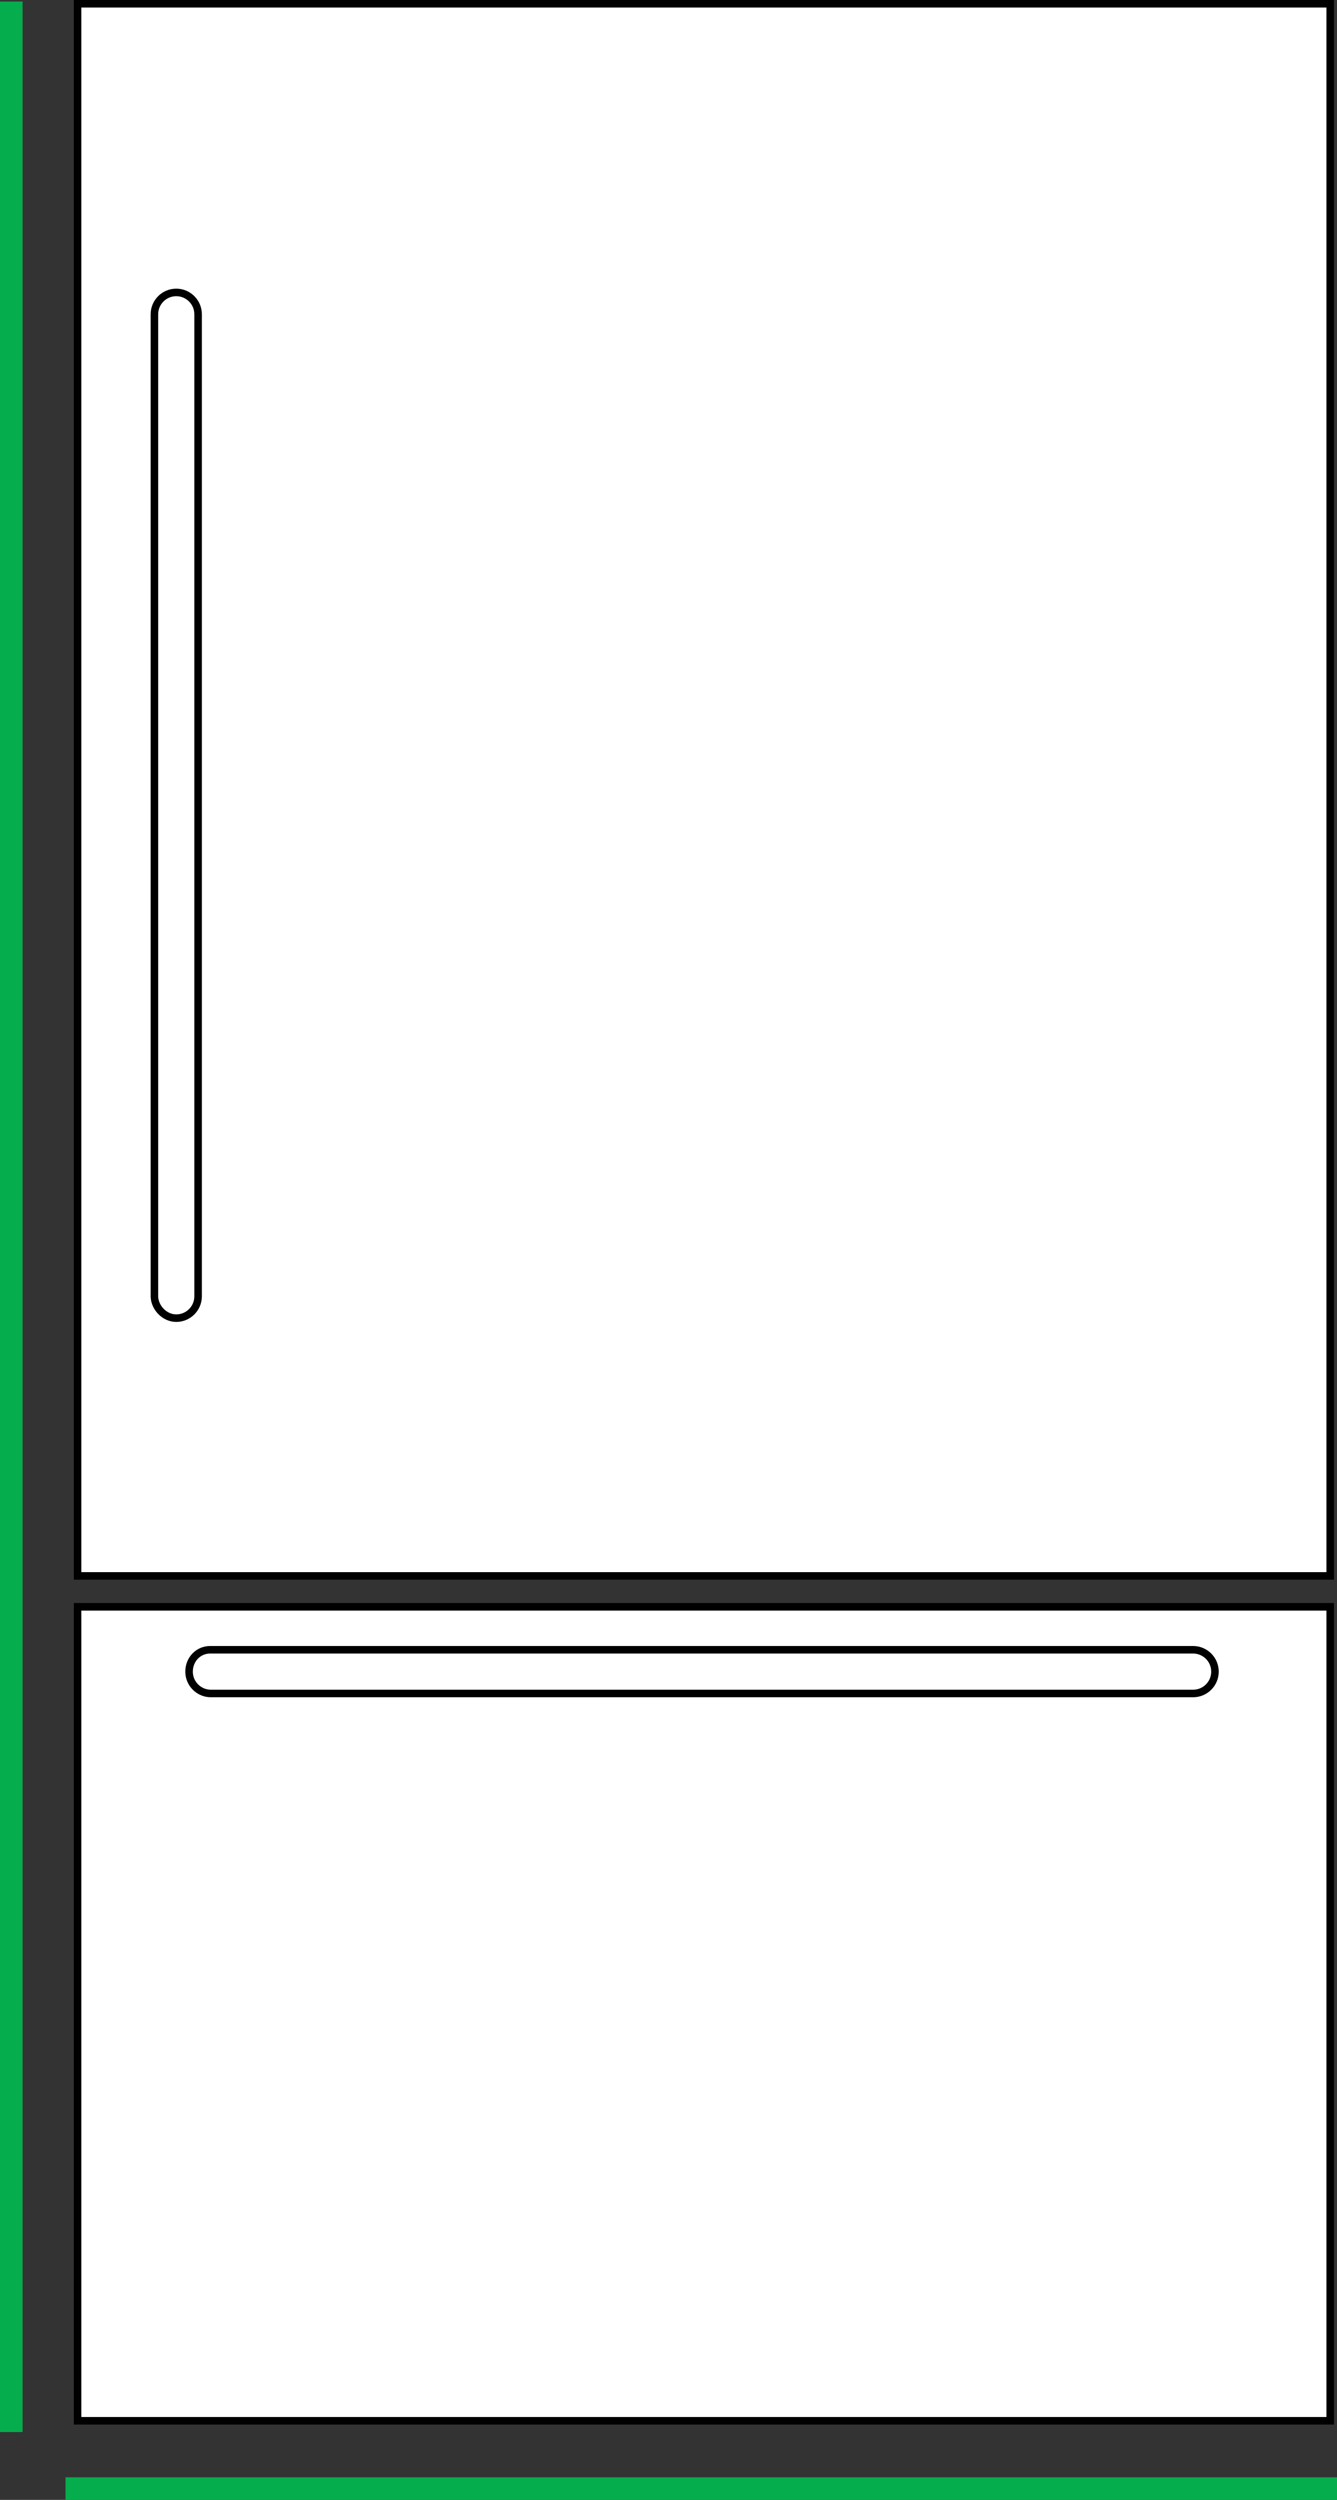
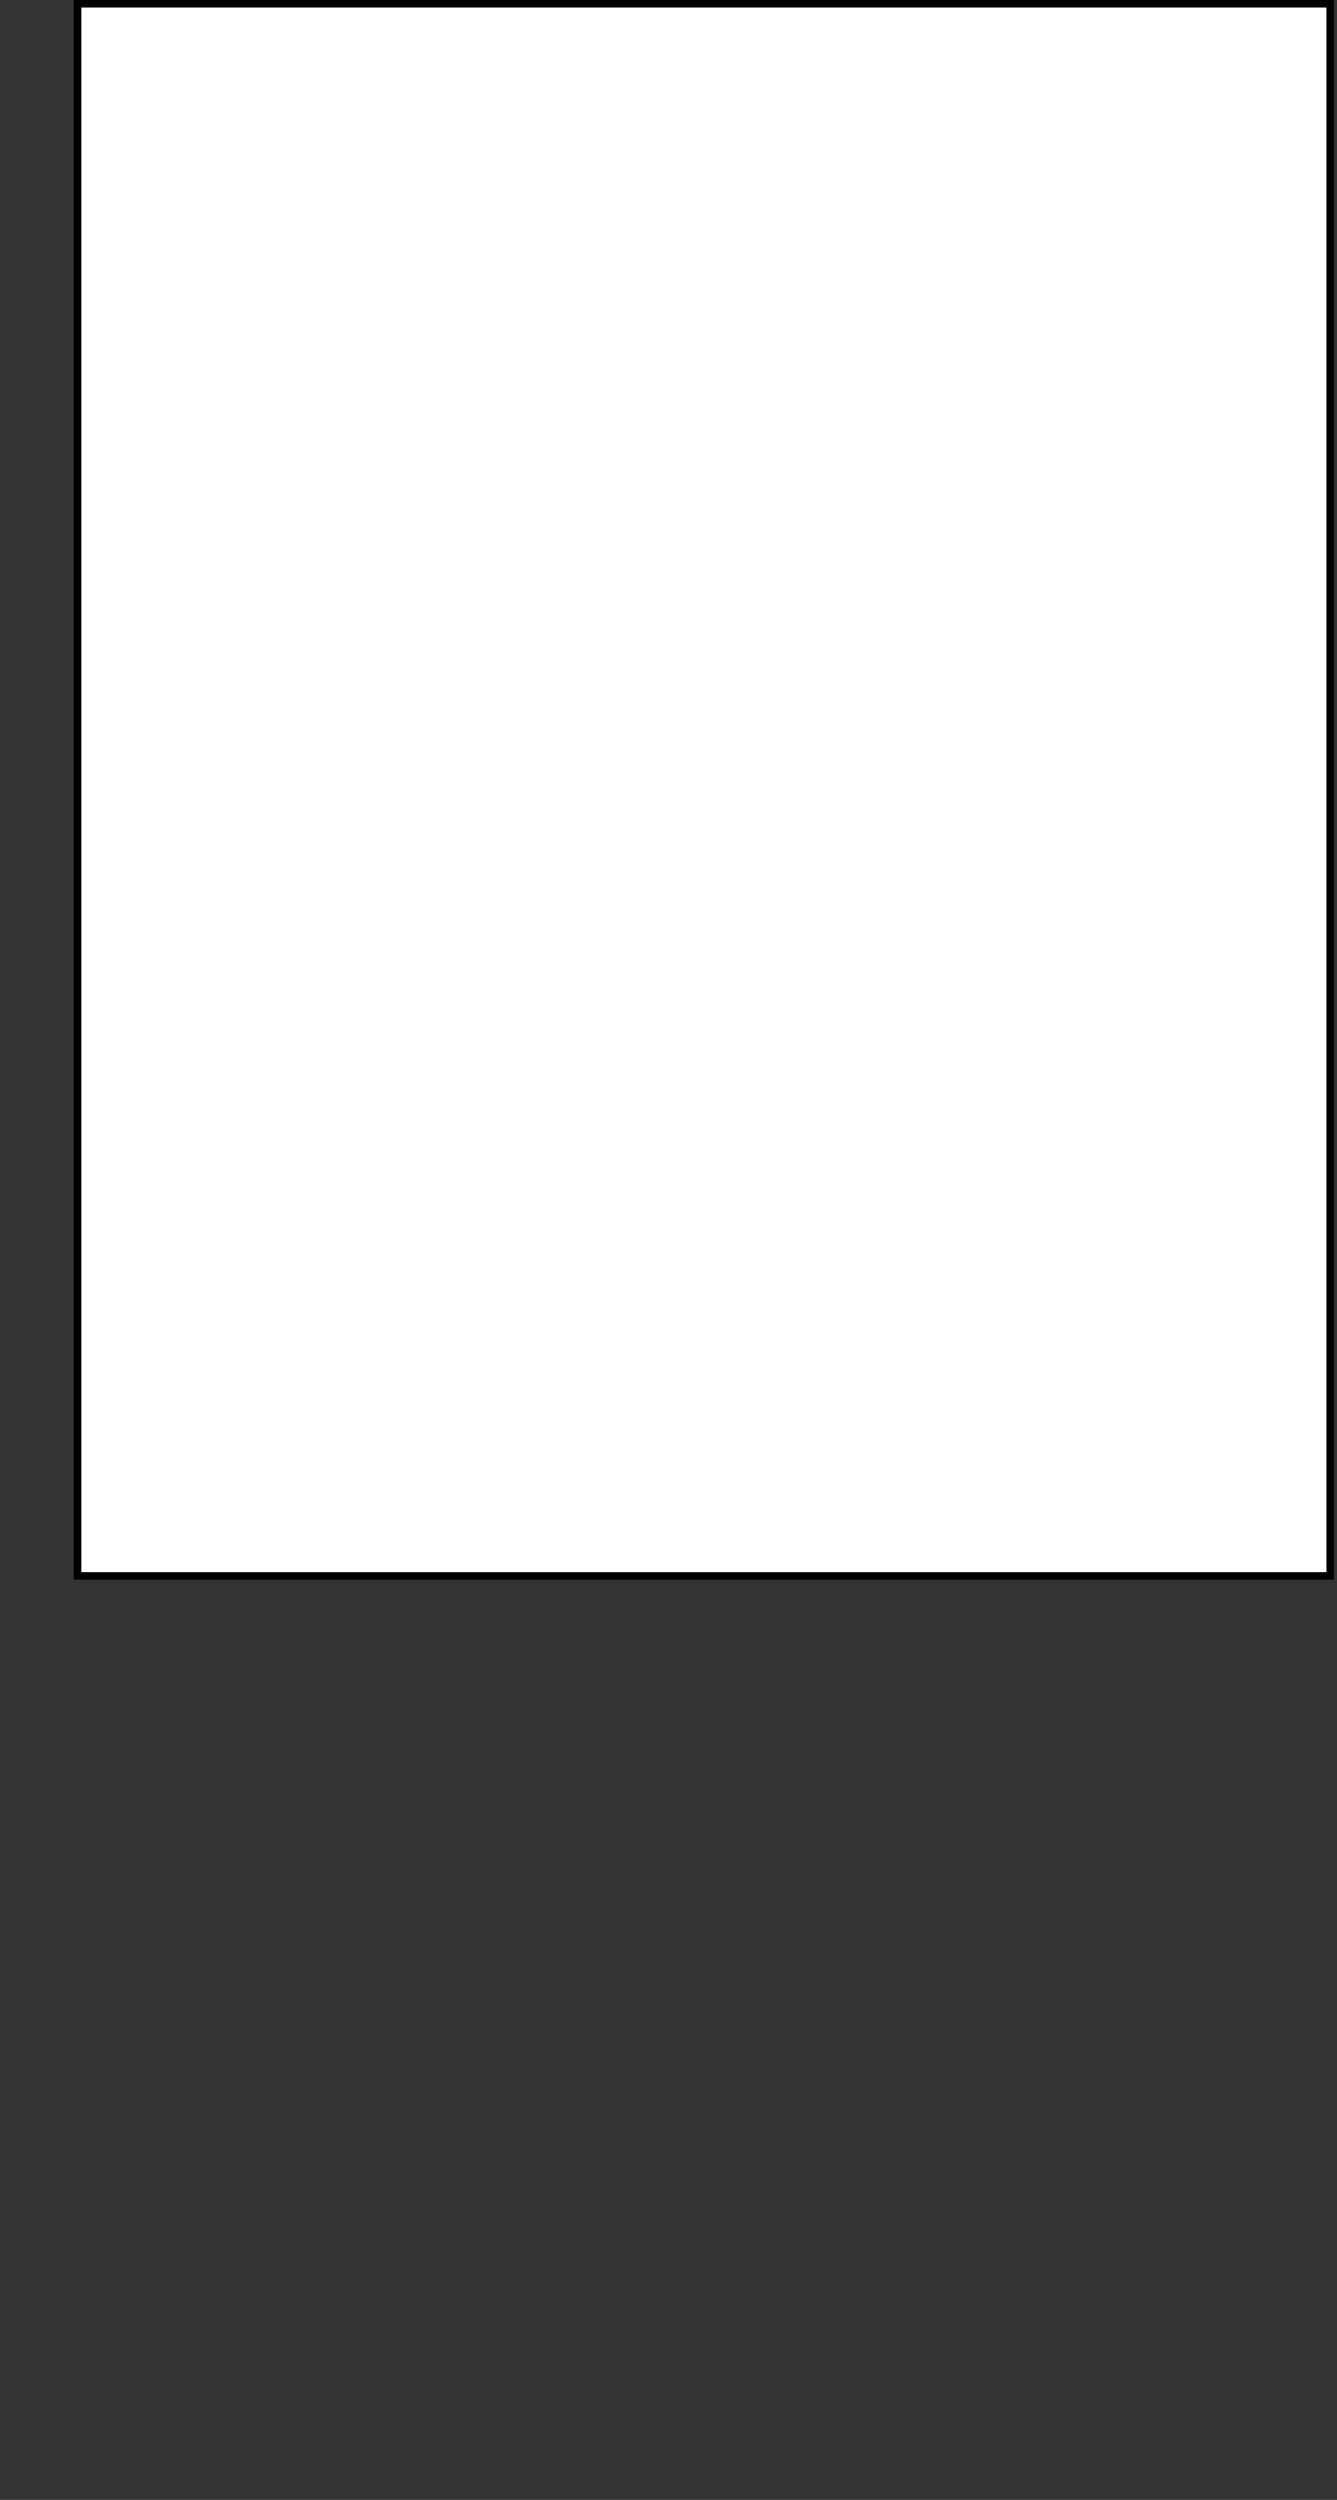
<svg xmlns="http://www.w3.org/2000/svg" version="1.1" x="0px" y="0px" viewBox="0 0 177.5 331.7" style="enable-background:new 0 0 177.5 331.7;" xml:space="preserve">
  <rect x="0" y="0" width="177.5" height="331.7" fill="#333333" stroke="none" />
  <style type="text/css">
	.st0{fill:#FFFFFF;stroke:#000000;stroke-miterlimit:10;}
	.st1{fill-rule:evenodd;clip-rule:evenodd;fill:#FFFFFF;stroke:#000000;stroke-miterlimit:10;}
	.st2{clip-path:url(#SVGID_2_);}
	.st3{clip-path:url(#SVGID_4_);fill:none;stroke:#010101;stroke-width:2;stroke-miterlimit:10;}
	.st4{clip-path:url(#SVGID_6_);}
	.st5{clip-path:url(#SVGID_8_);fill:none;stroke:#010101;stroke-width:2;stroke-miterlimit:10;}
	.st6{clip-path:url(#SVGID_10_);}
	.st7{clip-path:url(#SVGID_12_);fill:none;stroke:#010101;stroke-width:2;stroke-miterlimit:10;}
	.st8{clip-path:url(#SVGID_14_);}
	.st9{clip-path:url(#SVGID_16_);fill:none;stroke:#010101;stroke-width:2;stroke-miterlimit:10;}
	.st10{fill:#F3F3F3;stroke:#000000;stroke-miterlimit:10;}
	.st11{fill-rule:evenodd;clip-rule:evenodd;fill:none;stroke:#000000;stroke-miterlimit:10;}
	.st12{fill:none;stroke:#010101;stroke-width:2;stroke-miterlimit:10;}
	.st13{fill-rule:evenodd;clip-rule:evenodd;fill:none;}
	.st14{fill:none;stroke:#F5841F;stroke-width:0;stroke-linecap:round;stroke-linejoin:round;}
	.st15{clip-path:url(#SVGID_18_);}
	.st16{fill:none;stroke:#06AD4C;stroke-width:3;stroke-linecap:square;stroke-miterlimit:10;}
	.st17{clip-path:url(#SVGID_36_);}
	.st18{clip-path:url(#SVGID_44_);fill:none;stroke:#231F20;stroke-miterlimit:10;}
	.st19{clip-path:url(#SVGID_46_);}
	.st20{clip-path:url(#SVGID_48_);fill:#BBBBBB;}
	.st21{clip-path:url(#SVGID_50_);fill:none;stroke:#231F20;stroke-miterlimit:10;}
	.st22{clip-path:url(#SVGID_50_);}
	.st23{clip-path:url(#SVGID_52_);}
	.st24{clip-path:url(#SVGID_54_);fill:none;stroke:#010101;stroke-width:2;stroke-miterlimit:10;}
	.st25{clip-path:url(#SVGID_56_);}
	.st26{clip-path:url(#SVGID_58_);fill:none;stroke:#010101;stroke-width:2;stroke-miterlimit:10;}
	.st27{clip-path:url(#SVGID_60_);}
	.st28{clip-path:url(#SVGID_62_);}
	.st29{clip-path:url(#SVGID_64_);fill:#F3F3F3;}
	.st30{clip-path:url(#SVGID_66_);}
	.st31{clip-path:url(#SVGID_68_);fill:none;stroke:#010101;stroke-width:2;stroke-miterlimit:10;}
	.st32{clip-path:url(#SVGID_70_);}
	.st33{clip-path:url(#SVGID_72_);fill:none;stroke:#010101;stroke-width:2;stroke-miterlimit:10;}
	.st34{clip-path:url(#SVGID_74_);}
	.st35{clip-path:url(#SVGID_76_);fill:none;stroke:#010101;stroke-width:2;stroke-miterlimit:10;}
	.st36{clip-path:url(#SVGID_78_);}
	.st37{clip-path:url(#SVGID_80_);fill:none;stroke:#010101;stroke-width:2;stroke-miterlimit:10;}
	.st38{clip-path:url(#SVGID_82_);}
	.st39{clip-path:url(#SVGID_84_);fill:none;stroke:#010101;stroke-width:2;stroke-miterlimit:10;}
	.st40{clip-path:url(#SVGID_86_);}
	.st41{clip-path:url(#SVGID_88_);}
	.st42{clip-path:url(#SVGID_90_);fill:#F3F3F3;}
	.st43{clip-path:url(#SVGID_92_);}
	.st44{clip-path:url(#SVGID_94_);fill:none;stroke:#010101;stroke-width:2;stroke-miterlimit:10;}
	.st45{clip-path:url(#SVGID_96_);}
	.st46{clip-path:url(#SVGID_98_);fill:none;stroke:#010101;stroke-width:2;stroke-miterlimit:10;}
	.st47{clip-path:url(#SVGID_100_);}
	.st48{clip-path:url(#SVGID_102_);fill:none;stroke:#010101;stroke-width:2;stroke-miterlimit:10;}
	.st49{clip-path:url(#SVGID_104_);}
	.st50{clip-path:url(#SVGID_106_);fill:none;stroke:#010101;stroke-width:2;stroke-miterlimit:10;}
	.st51{clip-path:url(#SVGID_108_);}
	.st52{clip-path:url(#SVGID_110_);fill:none;stroke:#010101;stroke-width:2;stroke-miterlimit:10;}
	.st53{clip-path:url(#SVGID_112_);}
	.st54{clip-path:url(#SVGID_114_);fill:none;stroke:#010101;stroke-width:2;stroke-miterlimit:10;}
	.st55{clip-path:url(#SVGID_116_);}
	.st56{clip-path:url(#SVGID_118_);fill:none;stroke:#010101;stroke-width:2;stroke-miterlimit:10;}
	.st57{display:none;}
	.st58{display:inline;}
</style>
  <g id="Layer_1">
    <g>
      <rect x="10.3" y="0.5" class="st0" width="166.3" height="208.6" />
-       <rect x="10.3" y="213.2" class="st0" width="166.3" height="108" />
-       <path class="st0" d="M23.4,174.9L23.4,174.9c1.6,0,2.9-1.3,2.9-2.9V41.7c0-1.6-1.3-2.9-2.9-2.9h0c-1.6,0-2.9,1.3-2.9,2.9v130.4    C20.6,173.6,21.9,174.9,23.4,174.9z" />
-       <path class="st0" d="M25.1,221.8L25.1,221.8c0,1.6,1.3,2.9,2.9,2.9h130.4c1.6,0,2.9-1.3,2.9-2.9l0,0c0-1.6-1.3-2.9-2.9-2.9H27.9    C26.3,218.9,25.1,220.2,25.1,221.8z" />
    </g>
    <g>
-       <line class="st16" x1="1.5" y1="1.7" x2="1.5" y2="321.2" />
-       <line class="st16" x1="10.2" y1="330.2" x2="176" y2="330.2" />
-     </g>
+       </g>
  </g>
  <g id="titles" class="st57">
</g>
</svg>